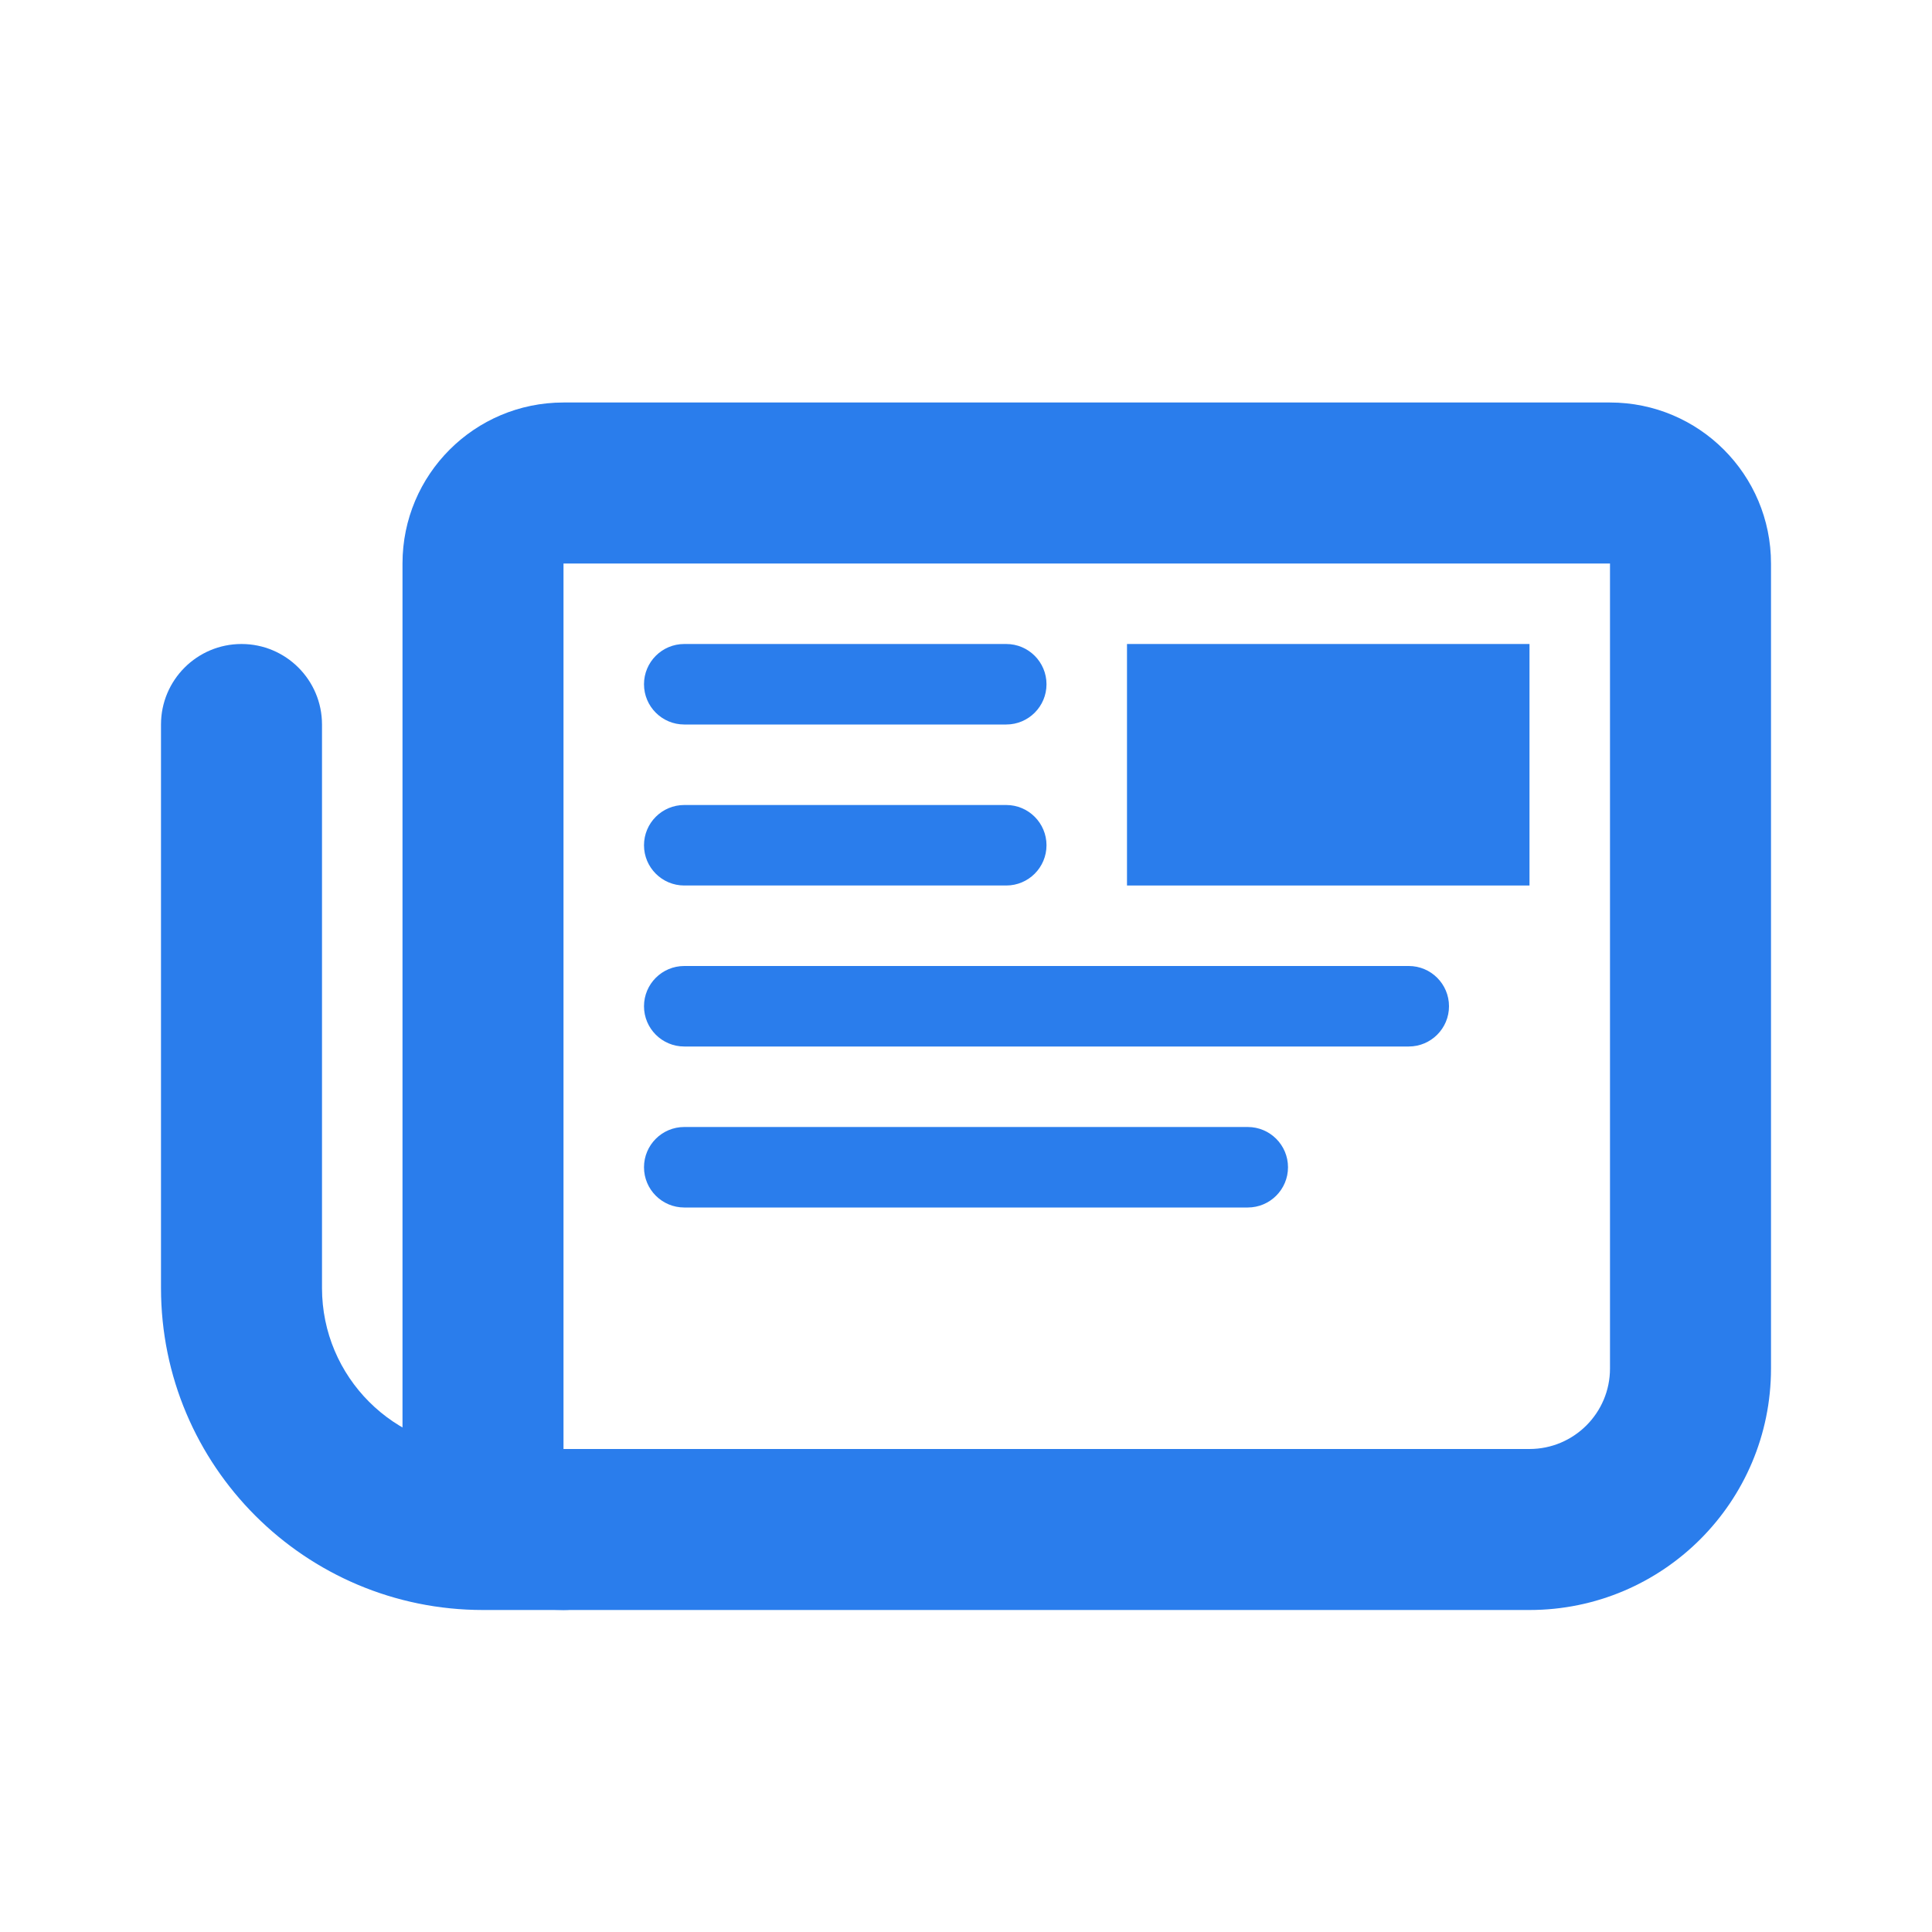
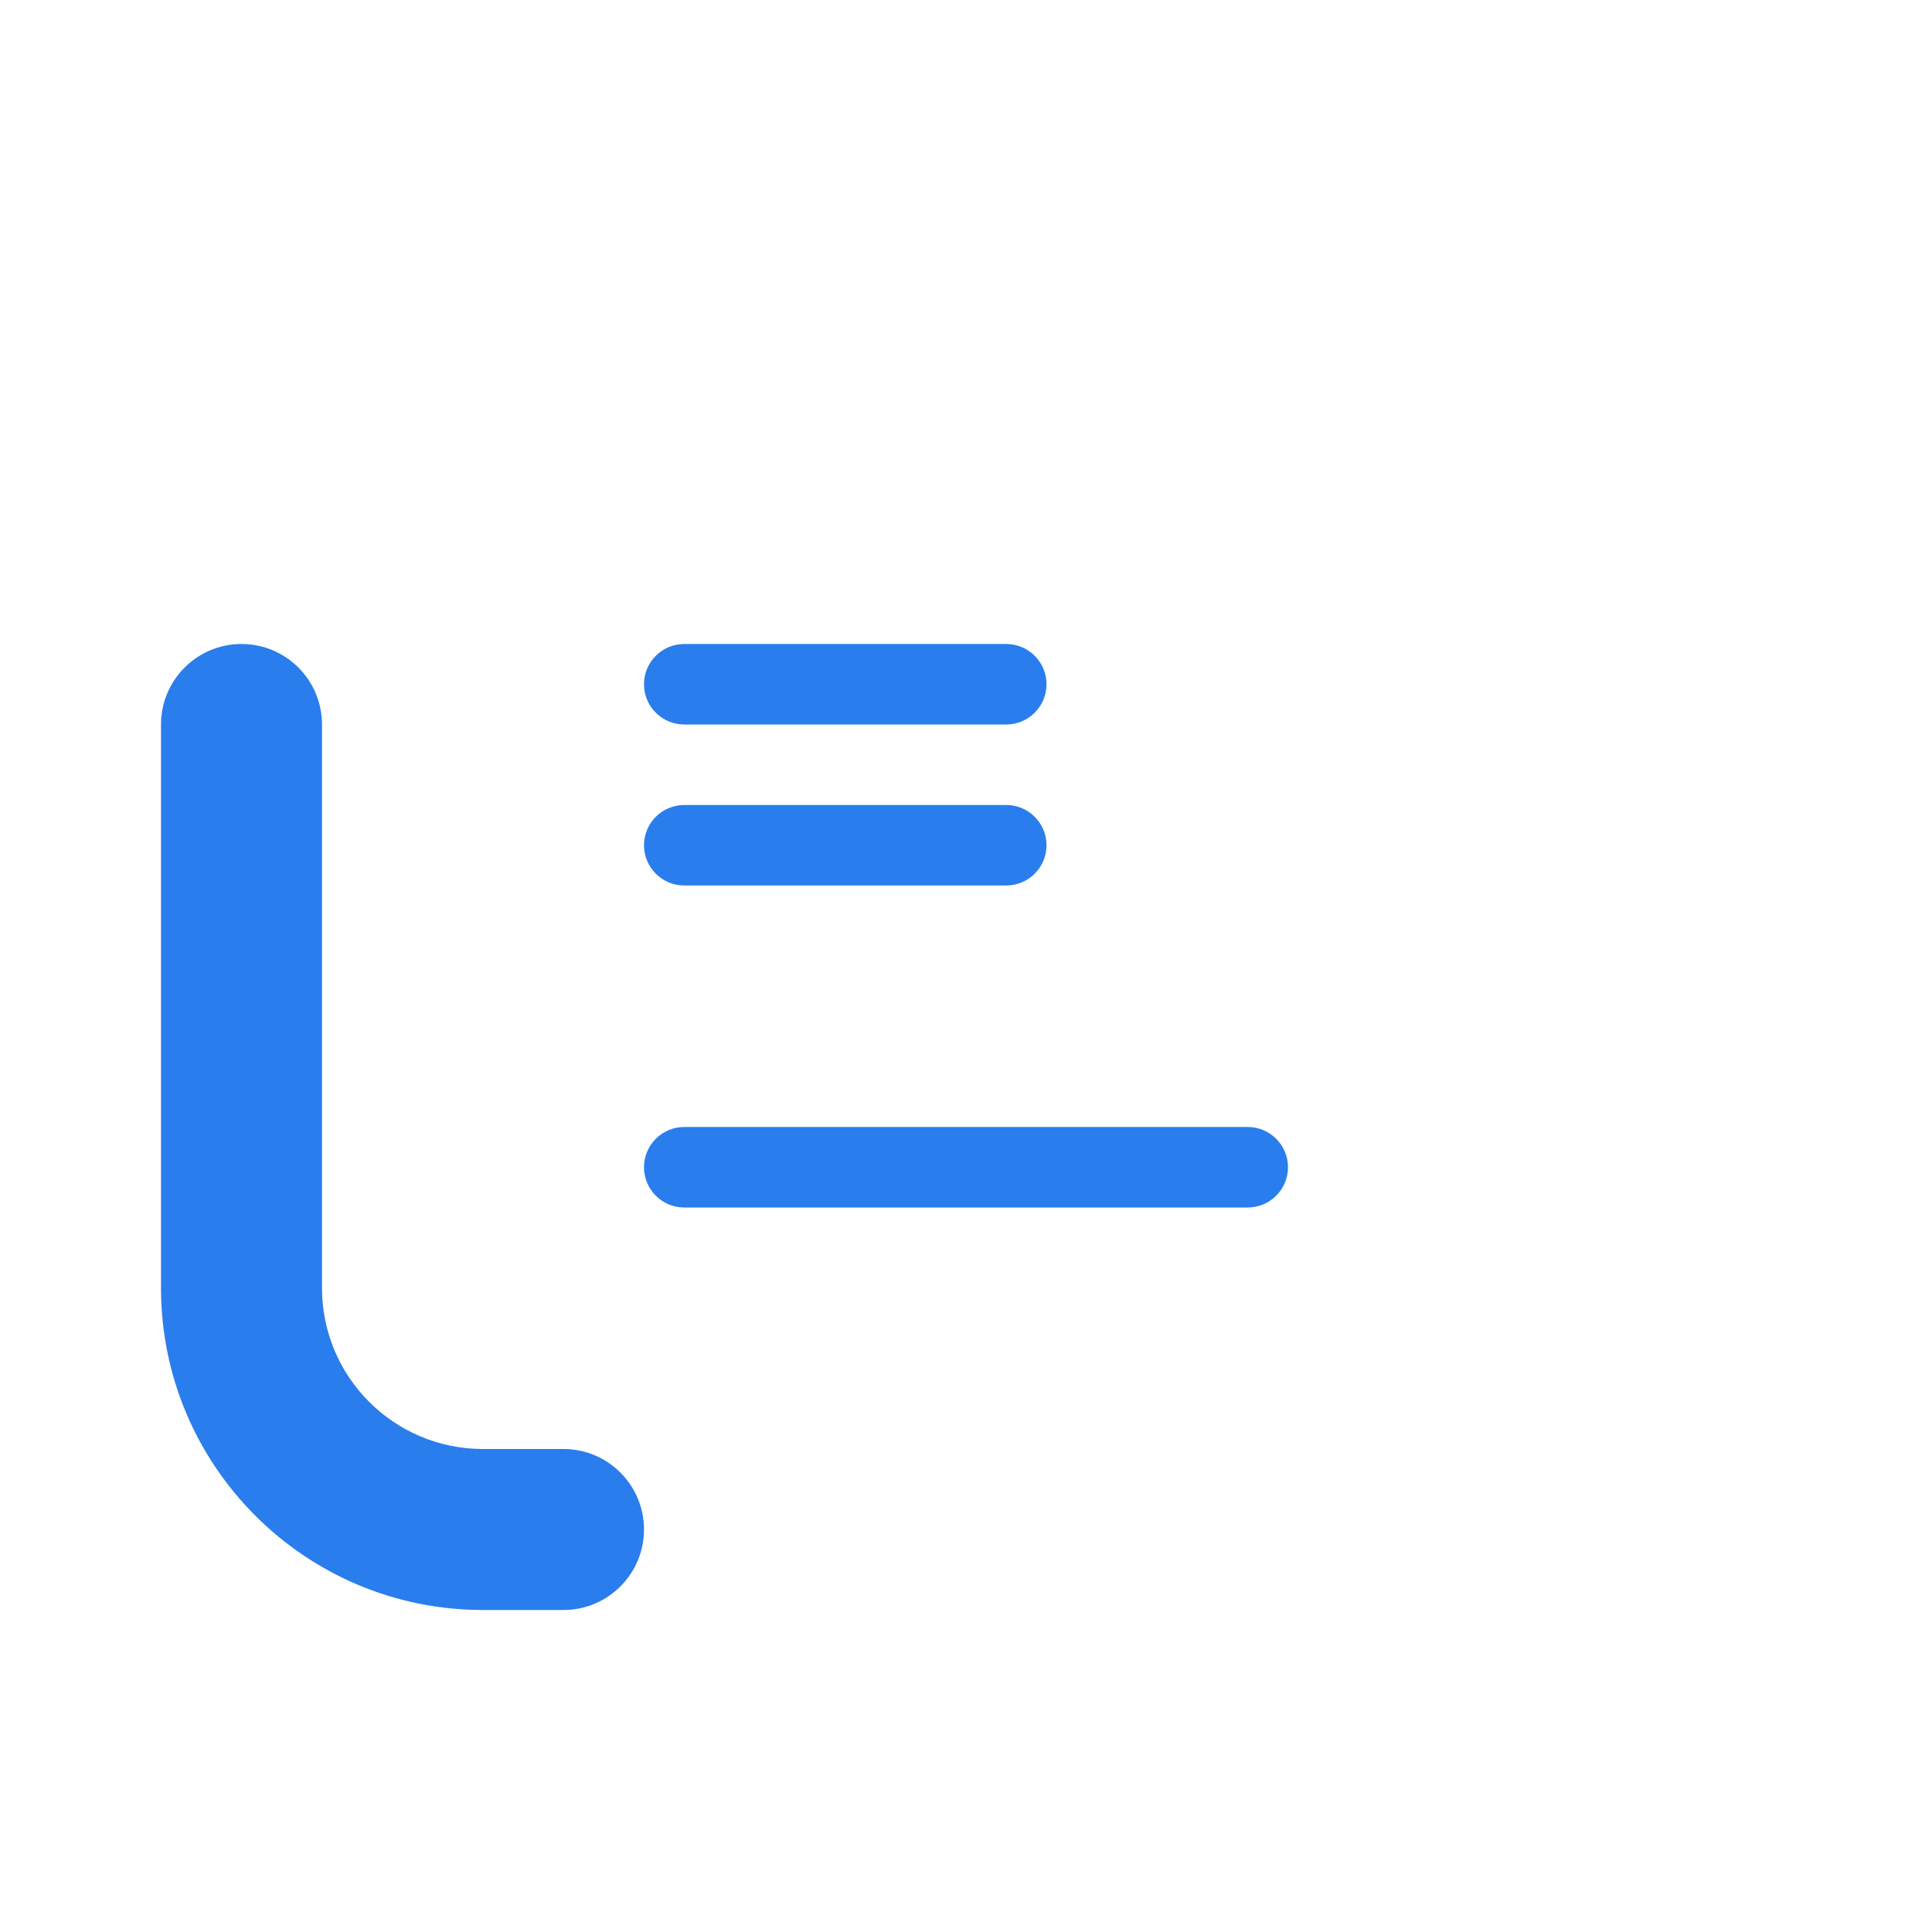
<svg xmlns="http://www.w3.org/2000/svg" width="24" height="24" viewBox="0 0 24 24" fill="none">
  <path fill-rule="evenodd" clip-rule="evenodd" d="M3 8C3.552 8 4 8.448 4 9V16C4 17.105 4.895 18 6 18H7C7.552 18 8 18.448 8 19C8 19.552 7.552 20 7 20H6C3.791 20 2 18.209 2 16V9C2 8.448 2.448 8 3 8Z" fill="#2A7DEC" />
-   <path fill-rule="evenodd" clip-rule="evenodd" d="M20 7H7L7 18H19C19.552 18 20 17.552 20 17V7ZM7 5C5.895 5 5 5.895 5 7V18C5 19.105 5.895 20 7 20H19C20.657 20 22 18.657 22 17V7C22 5.895 21.105 5 20 5H7Z" fill="#2A7DEC" />
-   <path d="M14 8H19V11H14V8Z" fill="#2A7DEC" />
-   <path d="M8 12.5C8 12.224 8.224 12 8.5 12H17.5C17.776 12 18 12.224 18 12.5V12.5C18 12.776 17.776 13 17.5 13H8.5C8.224 13 8 12.776 8 12.5V12.5Z" fill="#2A7DEC" />
  <path d="M8 14.5C8 14.224 8.224 14 8.5 14H15.5C15.776 14 16 14.224 16 14.5V14.5C16 14.776 15.776 15 15.5 15H8.5C8.224 15 8 14.776 8 14.5V14.5Z" fill="#2A7DEC" />
  <path d="M8 8.5C8 8.224 8.224 8 8.5 8H12.5C12.776 8 13 8.224 13 8.5V8.5C13 8.776 12.776 9 12.5 9H8.5C8.224 9 8 8.776 8 8.5V8.5Z" fill="#2A7DEC" />
  <path d="M8 10.5C8 10.224 8.224 10 8.5 10H12.5C12.776 10 13 10.224 13 10.5V10.5C13 10.776 12.776 11 12.5 11H8.5C8.224 11 8 10.776 8 10.5V10.5Z" fill="#2A7DEC" />
</svg>